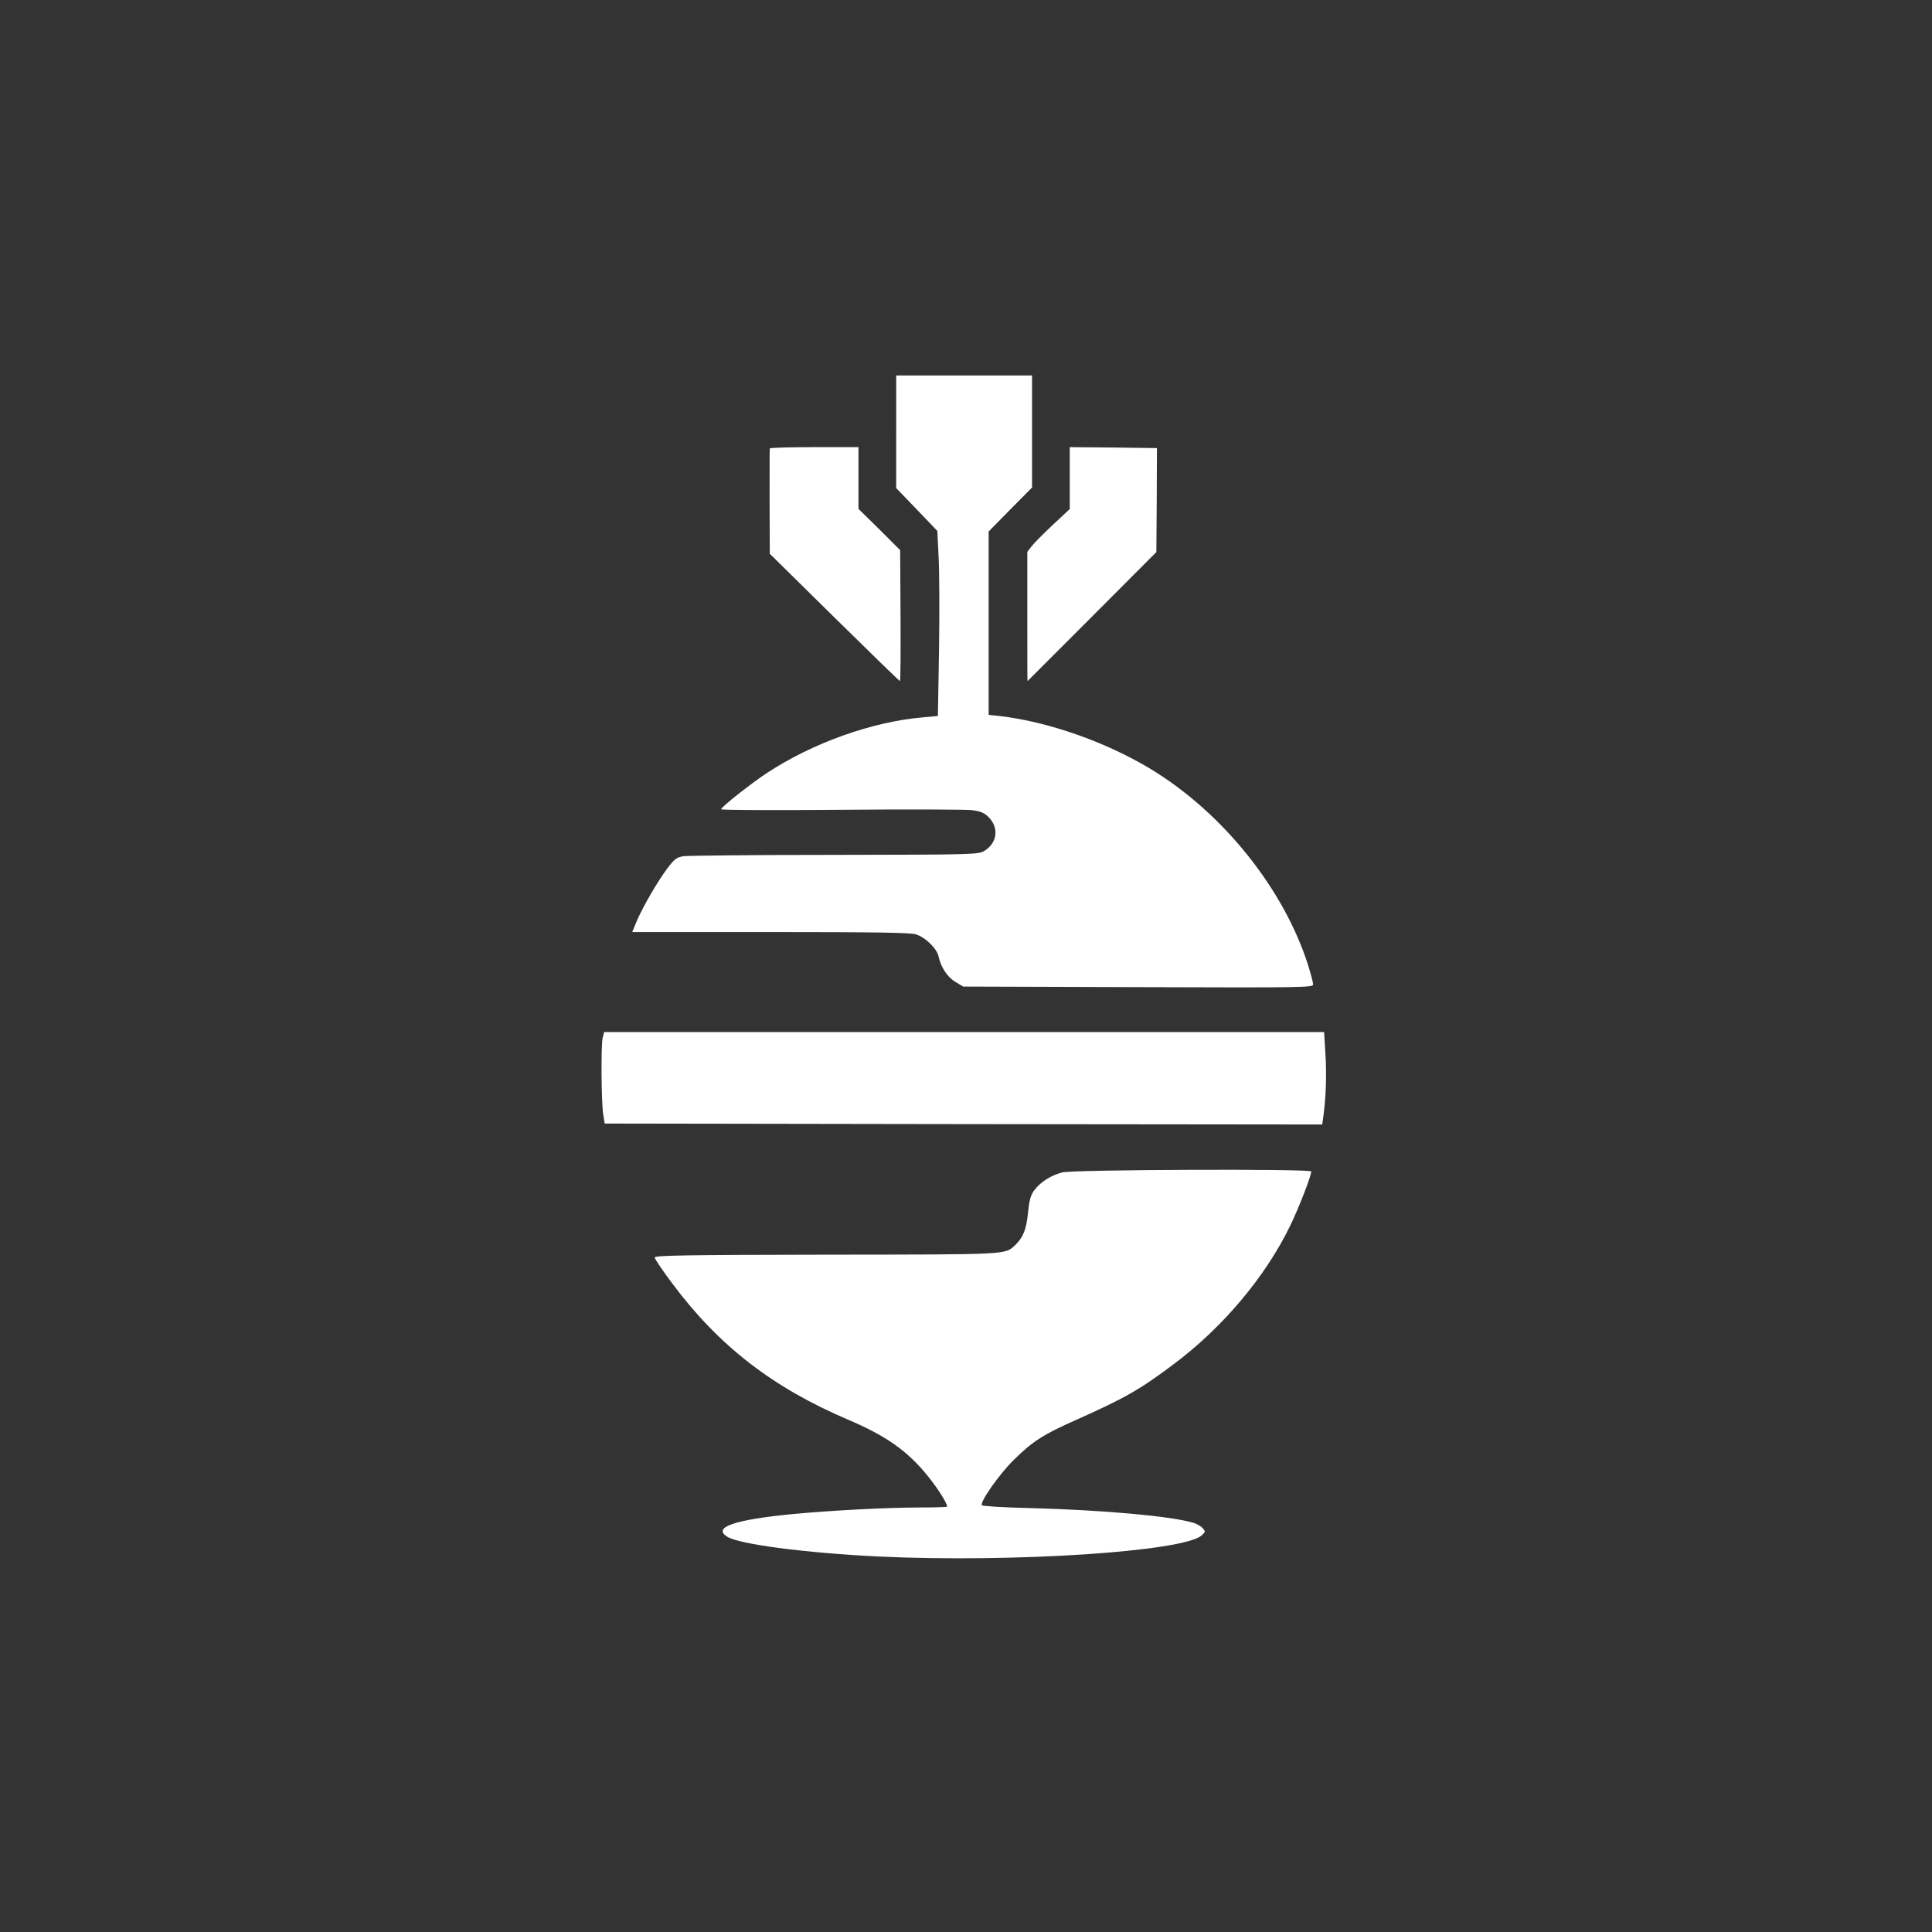
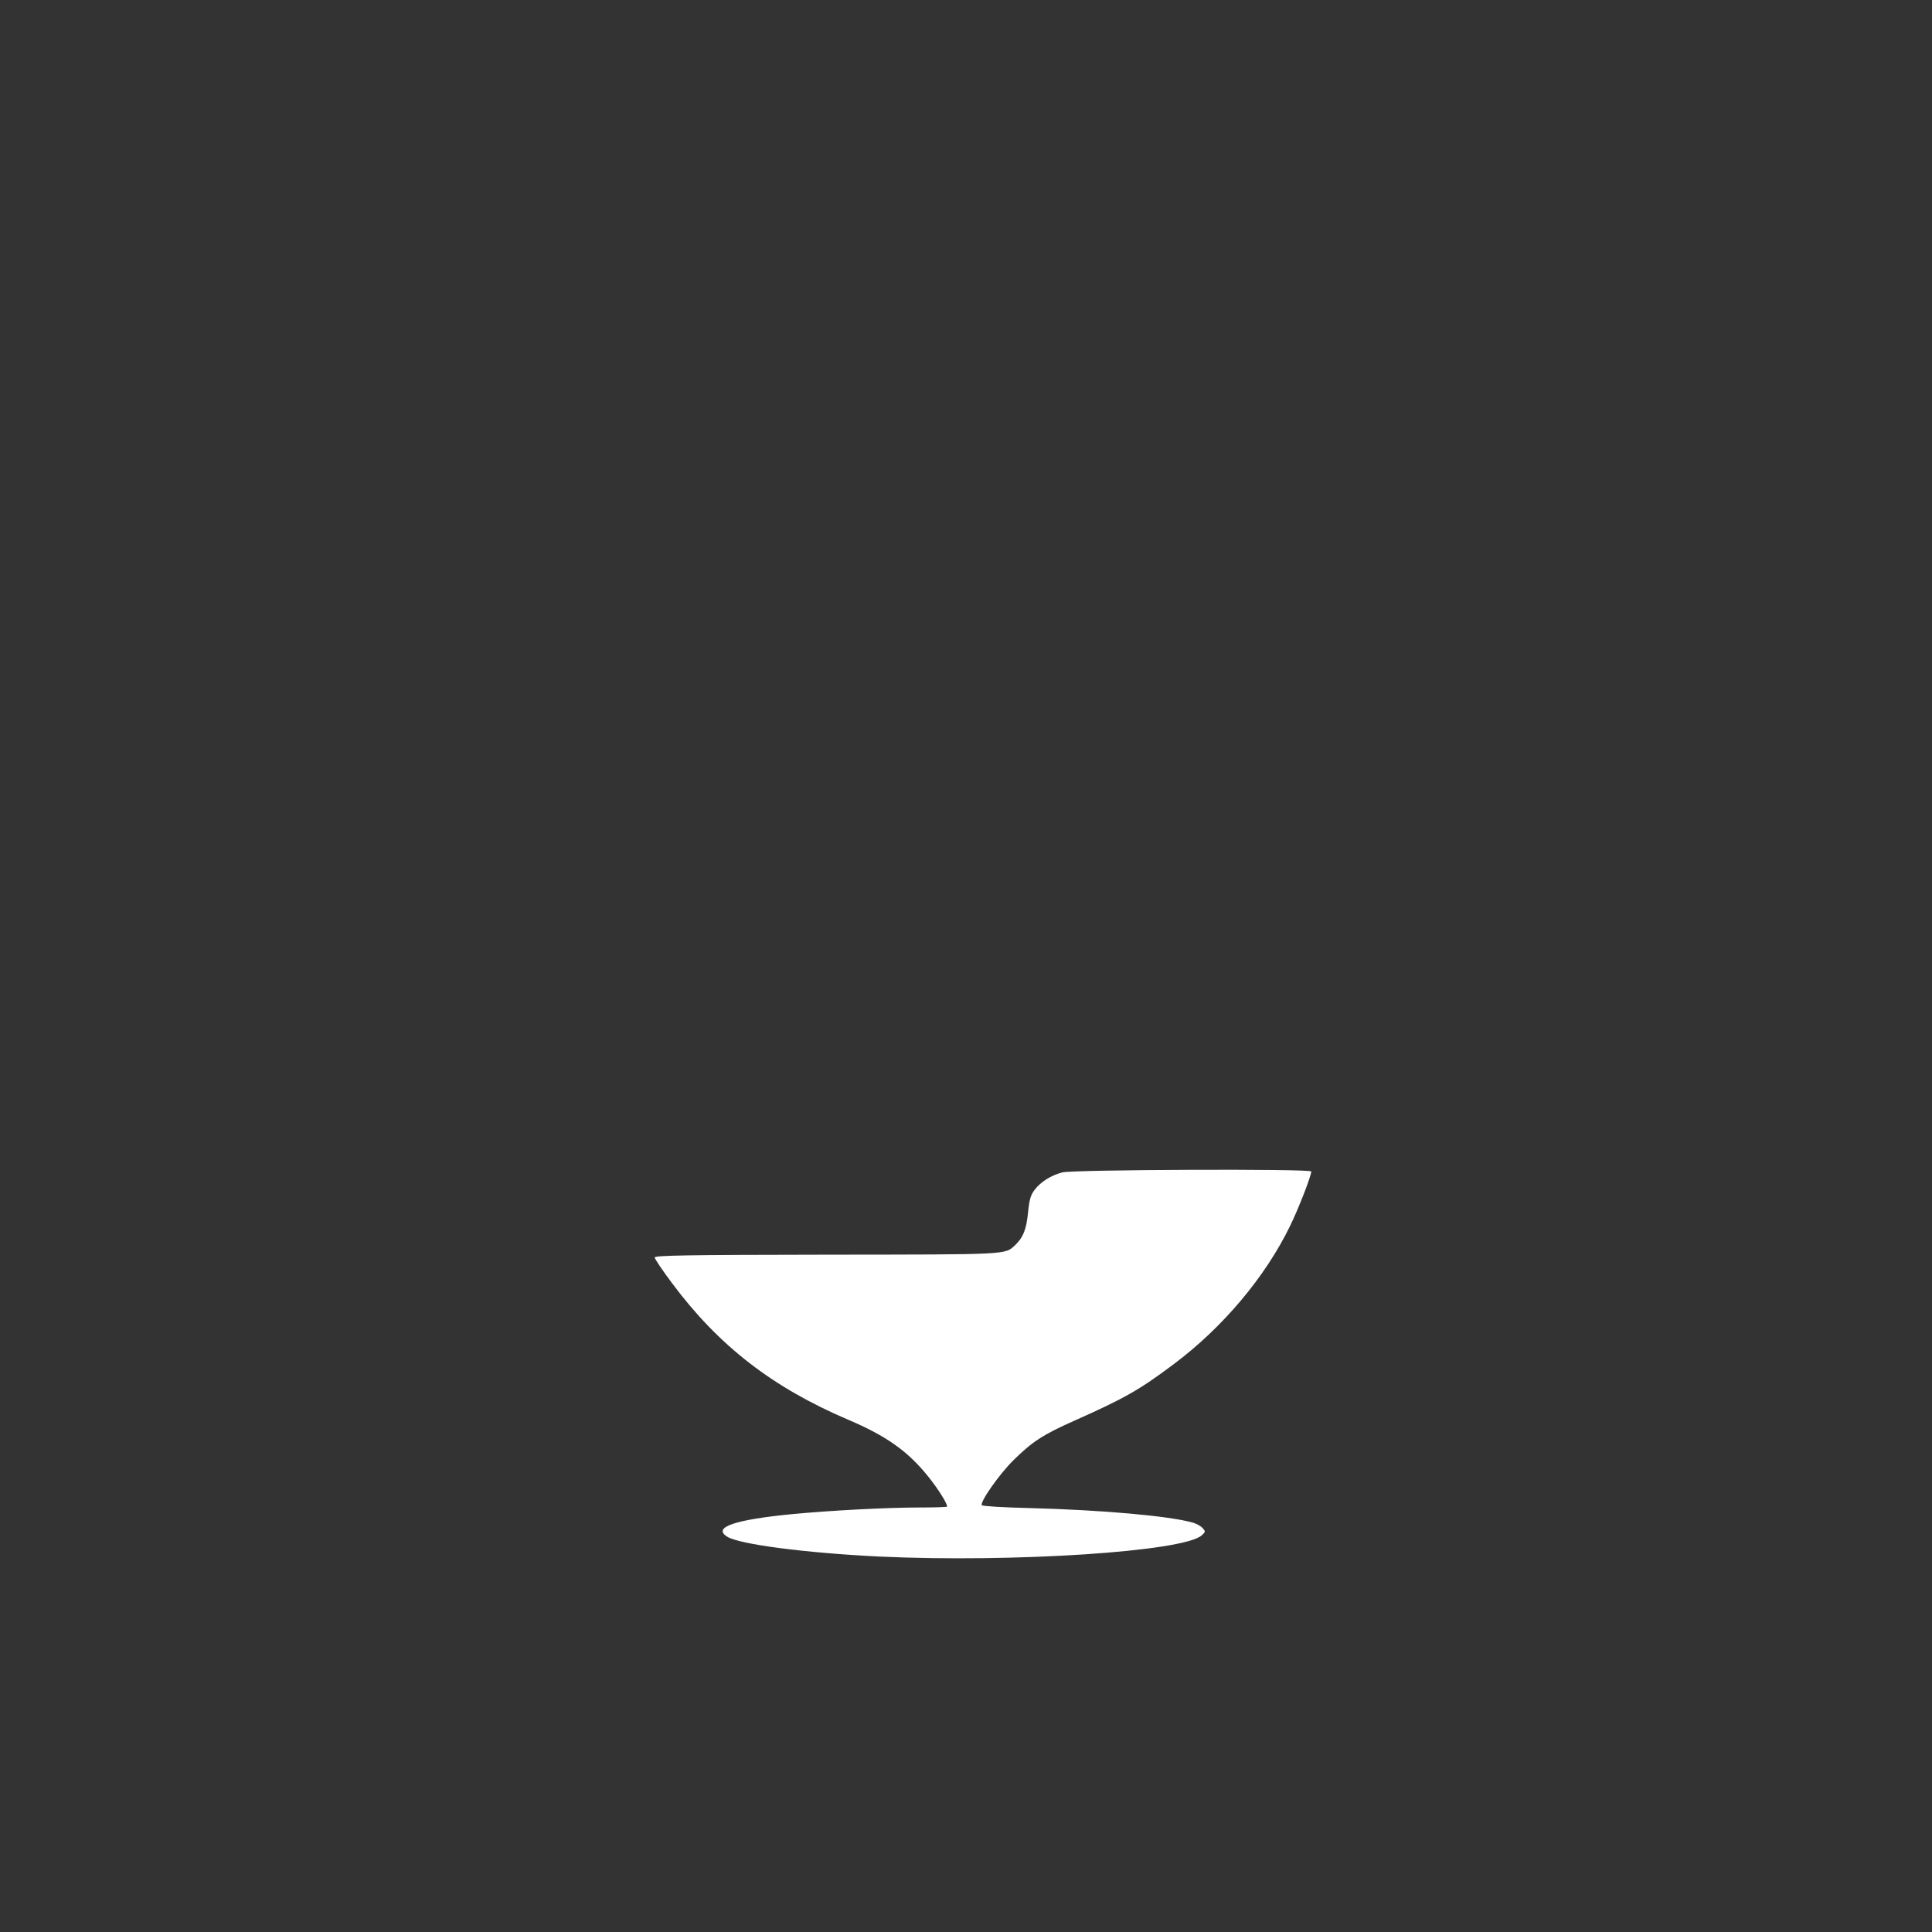
<svg xmlns="http://www.w3.org/2000/svg" version="1.0" width="1024pt" height="1024pt" viewBox="0 0 1024 1024" preserveAspectRatio="xMidYMid meet">
  <rect x="0" y="0" width="1024" height="1024" fill="#333333" stroke="none" />
  <g transform="translate(0,1024) scale(0.1,-0.1)" fill="#ffffff" stroke="none">
-     <path d="M4750 7951 l0 -298 109 -113 109 -114 7 -141 c4 -78 5 -298 2 -491 l-6 -349 -78 -7 c-271 -23 -586 -136 -828 -295 -85 -56 -237 -176 -243 -192 -1 -5 285 -6 636 -3 351 3 664 2 695 -2 44 -6 64 -14 87 -37 56 -57 46 -137 -23 -179 -31 -19 -57 -20 -792 -21 -418 0 -779 -4 -802 -7 -37 -6 -48 -15 -84 -62 -54 -72 -128 -200 -162 -277 l-26 -63 731 0 c548 0 741 -3 772 -12 51 -16 112 -75 121 -119 12 -56 48 -110 90 -134 l40 -24 928 -3 c867 -3 927 -2 927 14 0 9 -12 54 -26 100 -128 405 -452 810 -835 1042 -238 144 -544 251 -801 281 l-58 6 0 486 0 486 115 117 115 116 0 297 0 297 -360 0 -360 0 0 -299z" />
-     <path d="M4080 7863 c-1 -5 -1 -132 -1 -283 l1 -275 342 -337 c189 -186 345 -338 348 -338 3 0 4 156 3 347 l-2 347 -110 110 -111 109 0 164 0 163 -235 0 c-129 0 -235 -3 -235 -7z" />
-     <path d="M5670 7706 l0 -164 -89 -83 c-49 -46 -100 -97 -113 -114 l-23 -30 0 -342 c0 -189 0 -343 1 -343 0 0 154 154 342 342 l341 342 2 276 1 275 -231 3 -231 2 0 -164z" />
-     <path d="M3194 4738 c-9 -42 -7 -338 3 -403 l8 -50 1901 -3 1902 -2 6 42 c14 103 18 224 11 332 l-7 116 -1908 0 -1908 0 -8 -32z" />
    <path d="M5630 4026 c-60 -16 -114 -50 -146 -92 -21 -27 -28 -51 -35 -119 -9 -92 -26 -133 -67 -173 -57 -53 -22 -51 -1001 -52 -748 -1 -911 -4 -911 -15 0 -7 41 -68 92 -136 248 -333 533 -553 934 -724 202 -86 315 -166 423 -300 53 -66 101 -142 101 -160 0 -3 -64 -5 -142 -5 -181 0 -477 -16 -678 -35 -308 -30 -423 -70 -347 -119 62 -41 417 -87 807 -106 711 -33 1618 26 1710 113 20 18 20 20 4 38 -9 10 -33 24 -53 29 -121 35 -481 67 -864 77 -136 3 -250 10 -253 15 -11 17 92 164 167 238 101 100 158 137 332 214 258 115 337 160 517 295 261 195 487 464 618 734 45 92 112 265 112 288 0 15 -1265 10 -1320 -5z" />
  </g>
</svg>